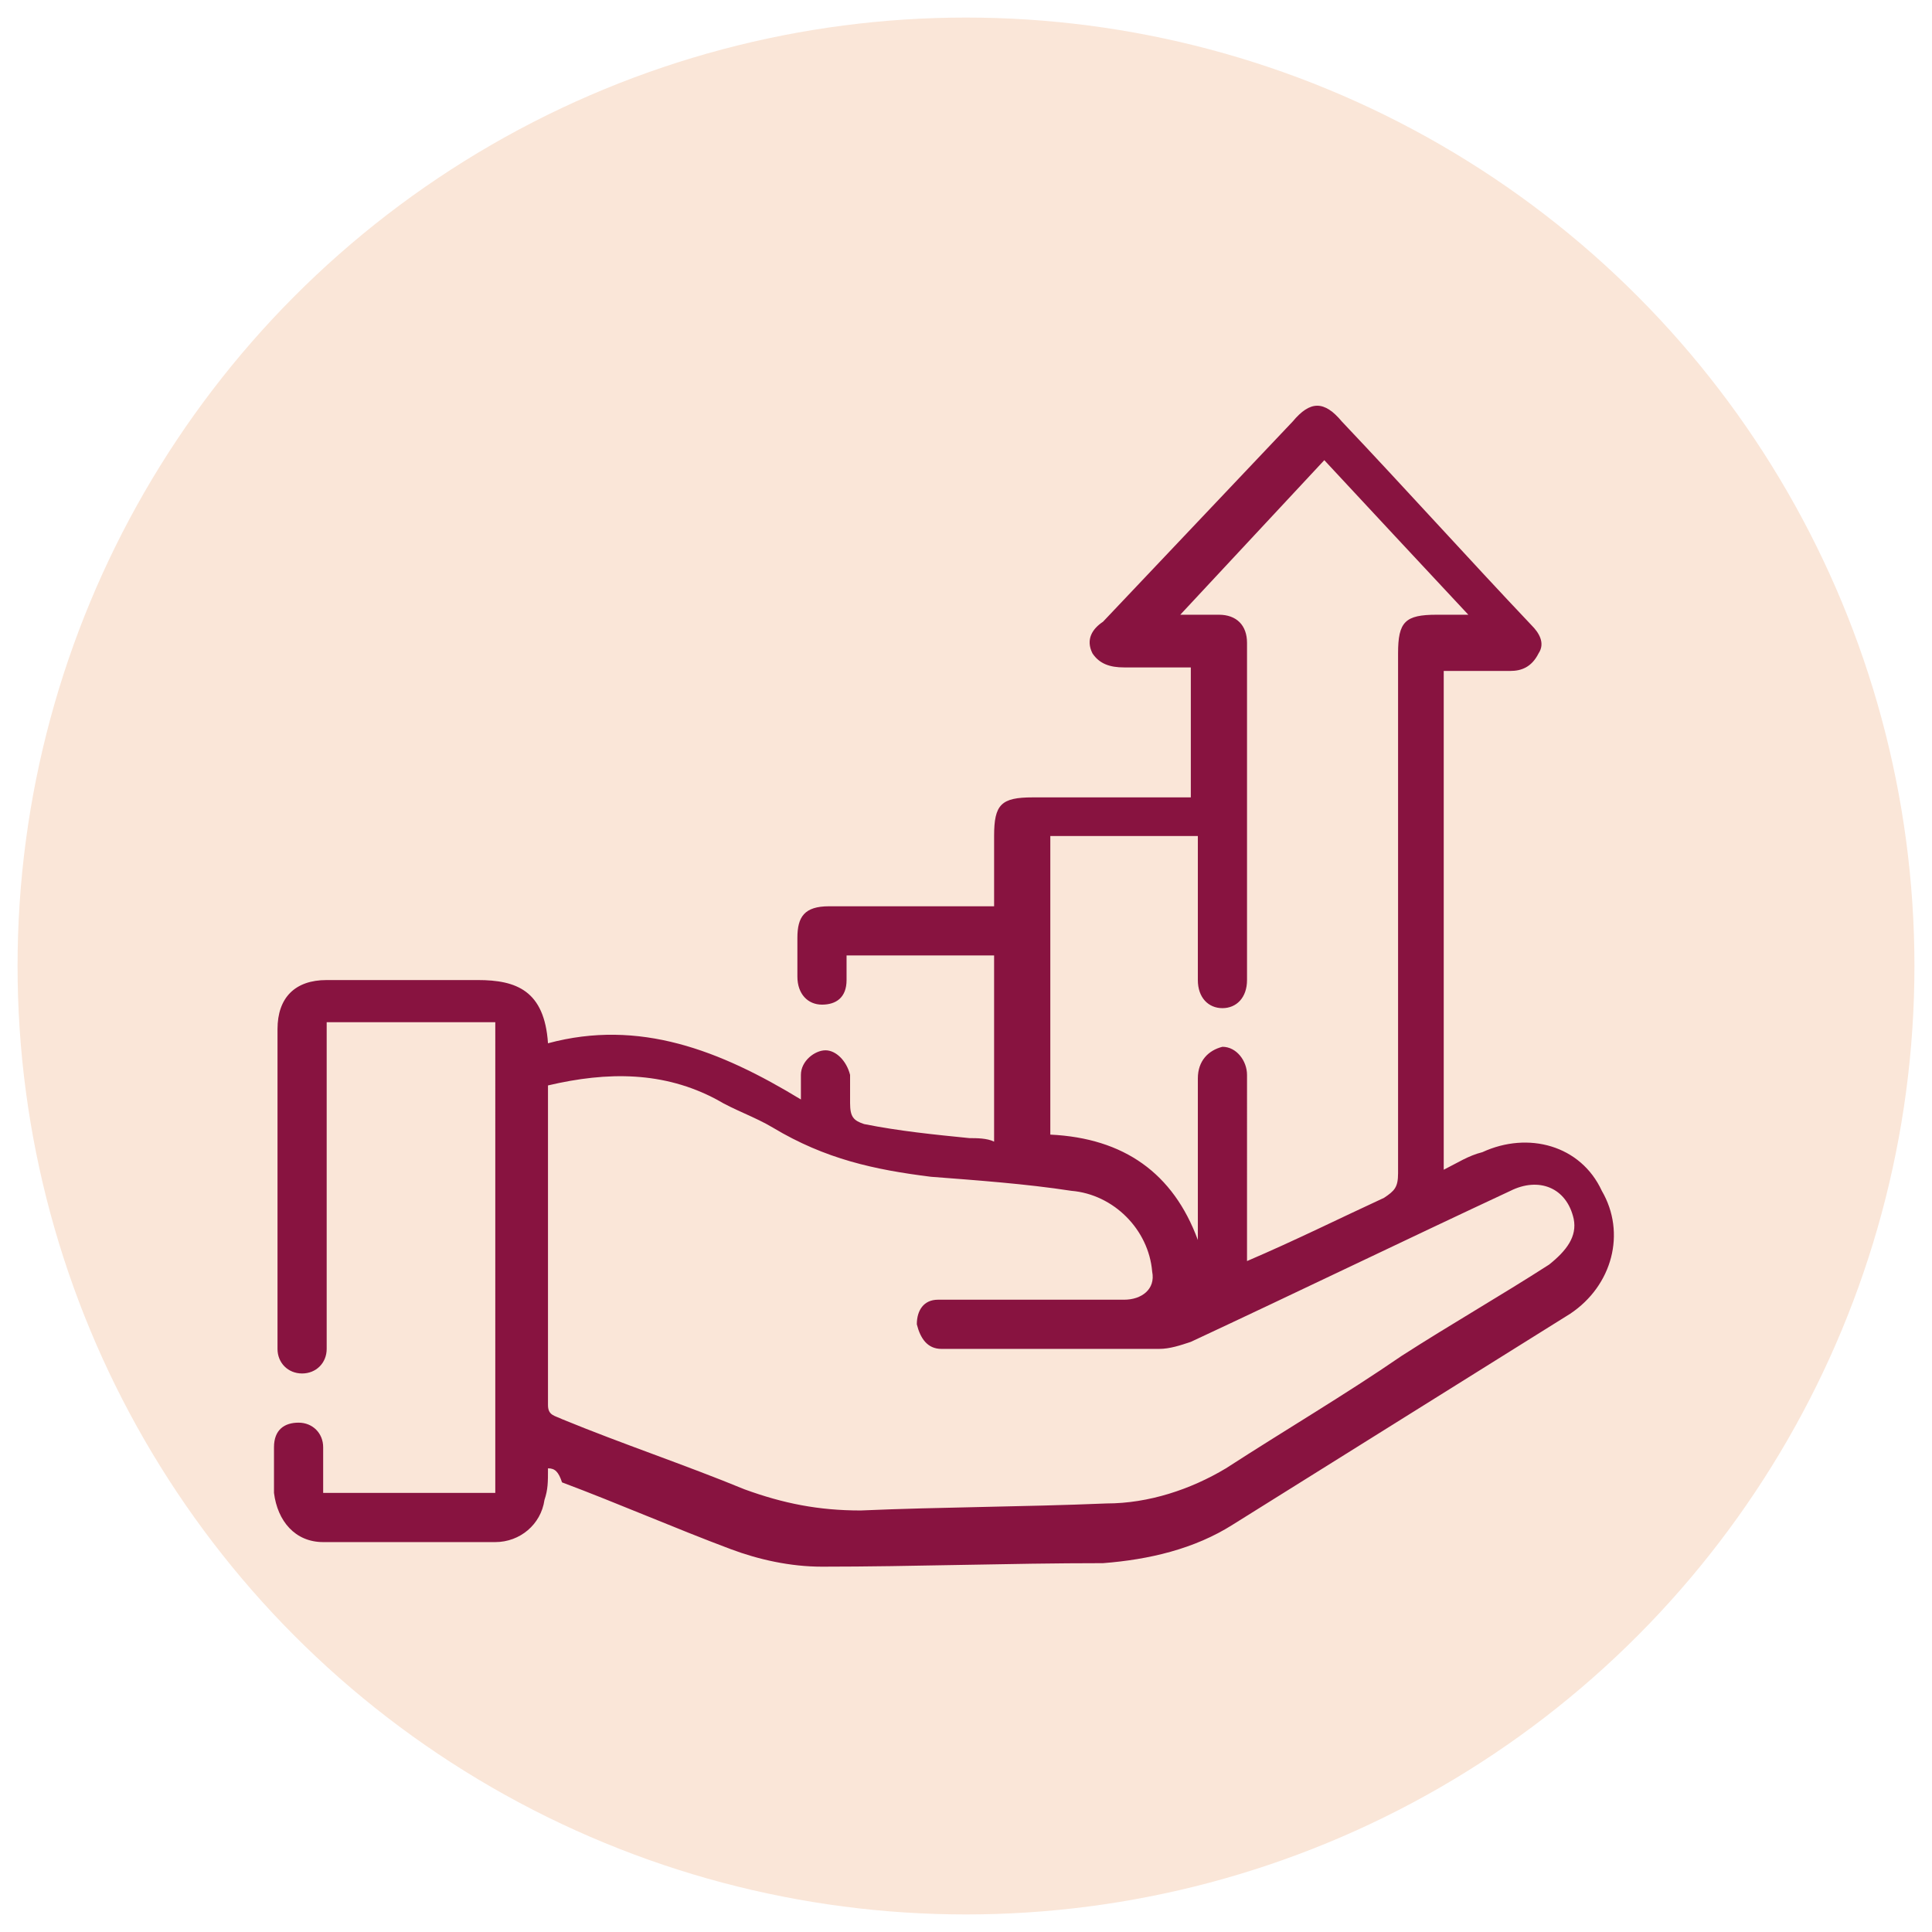
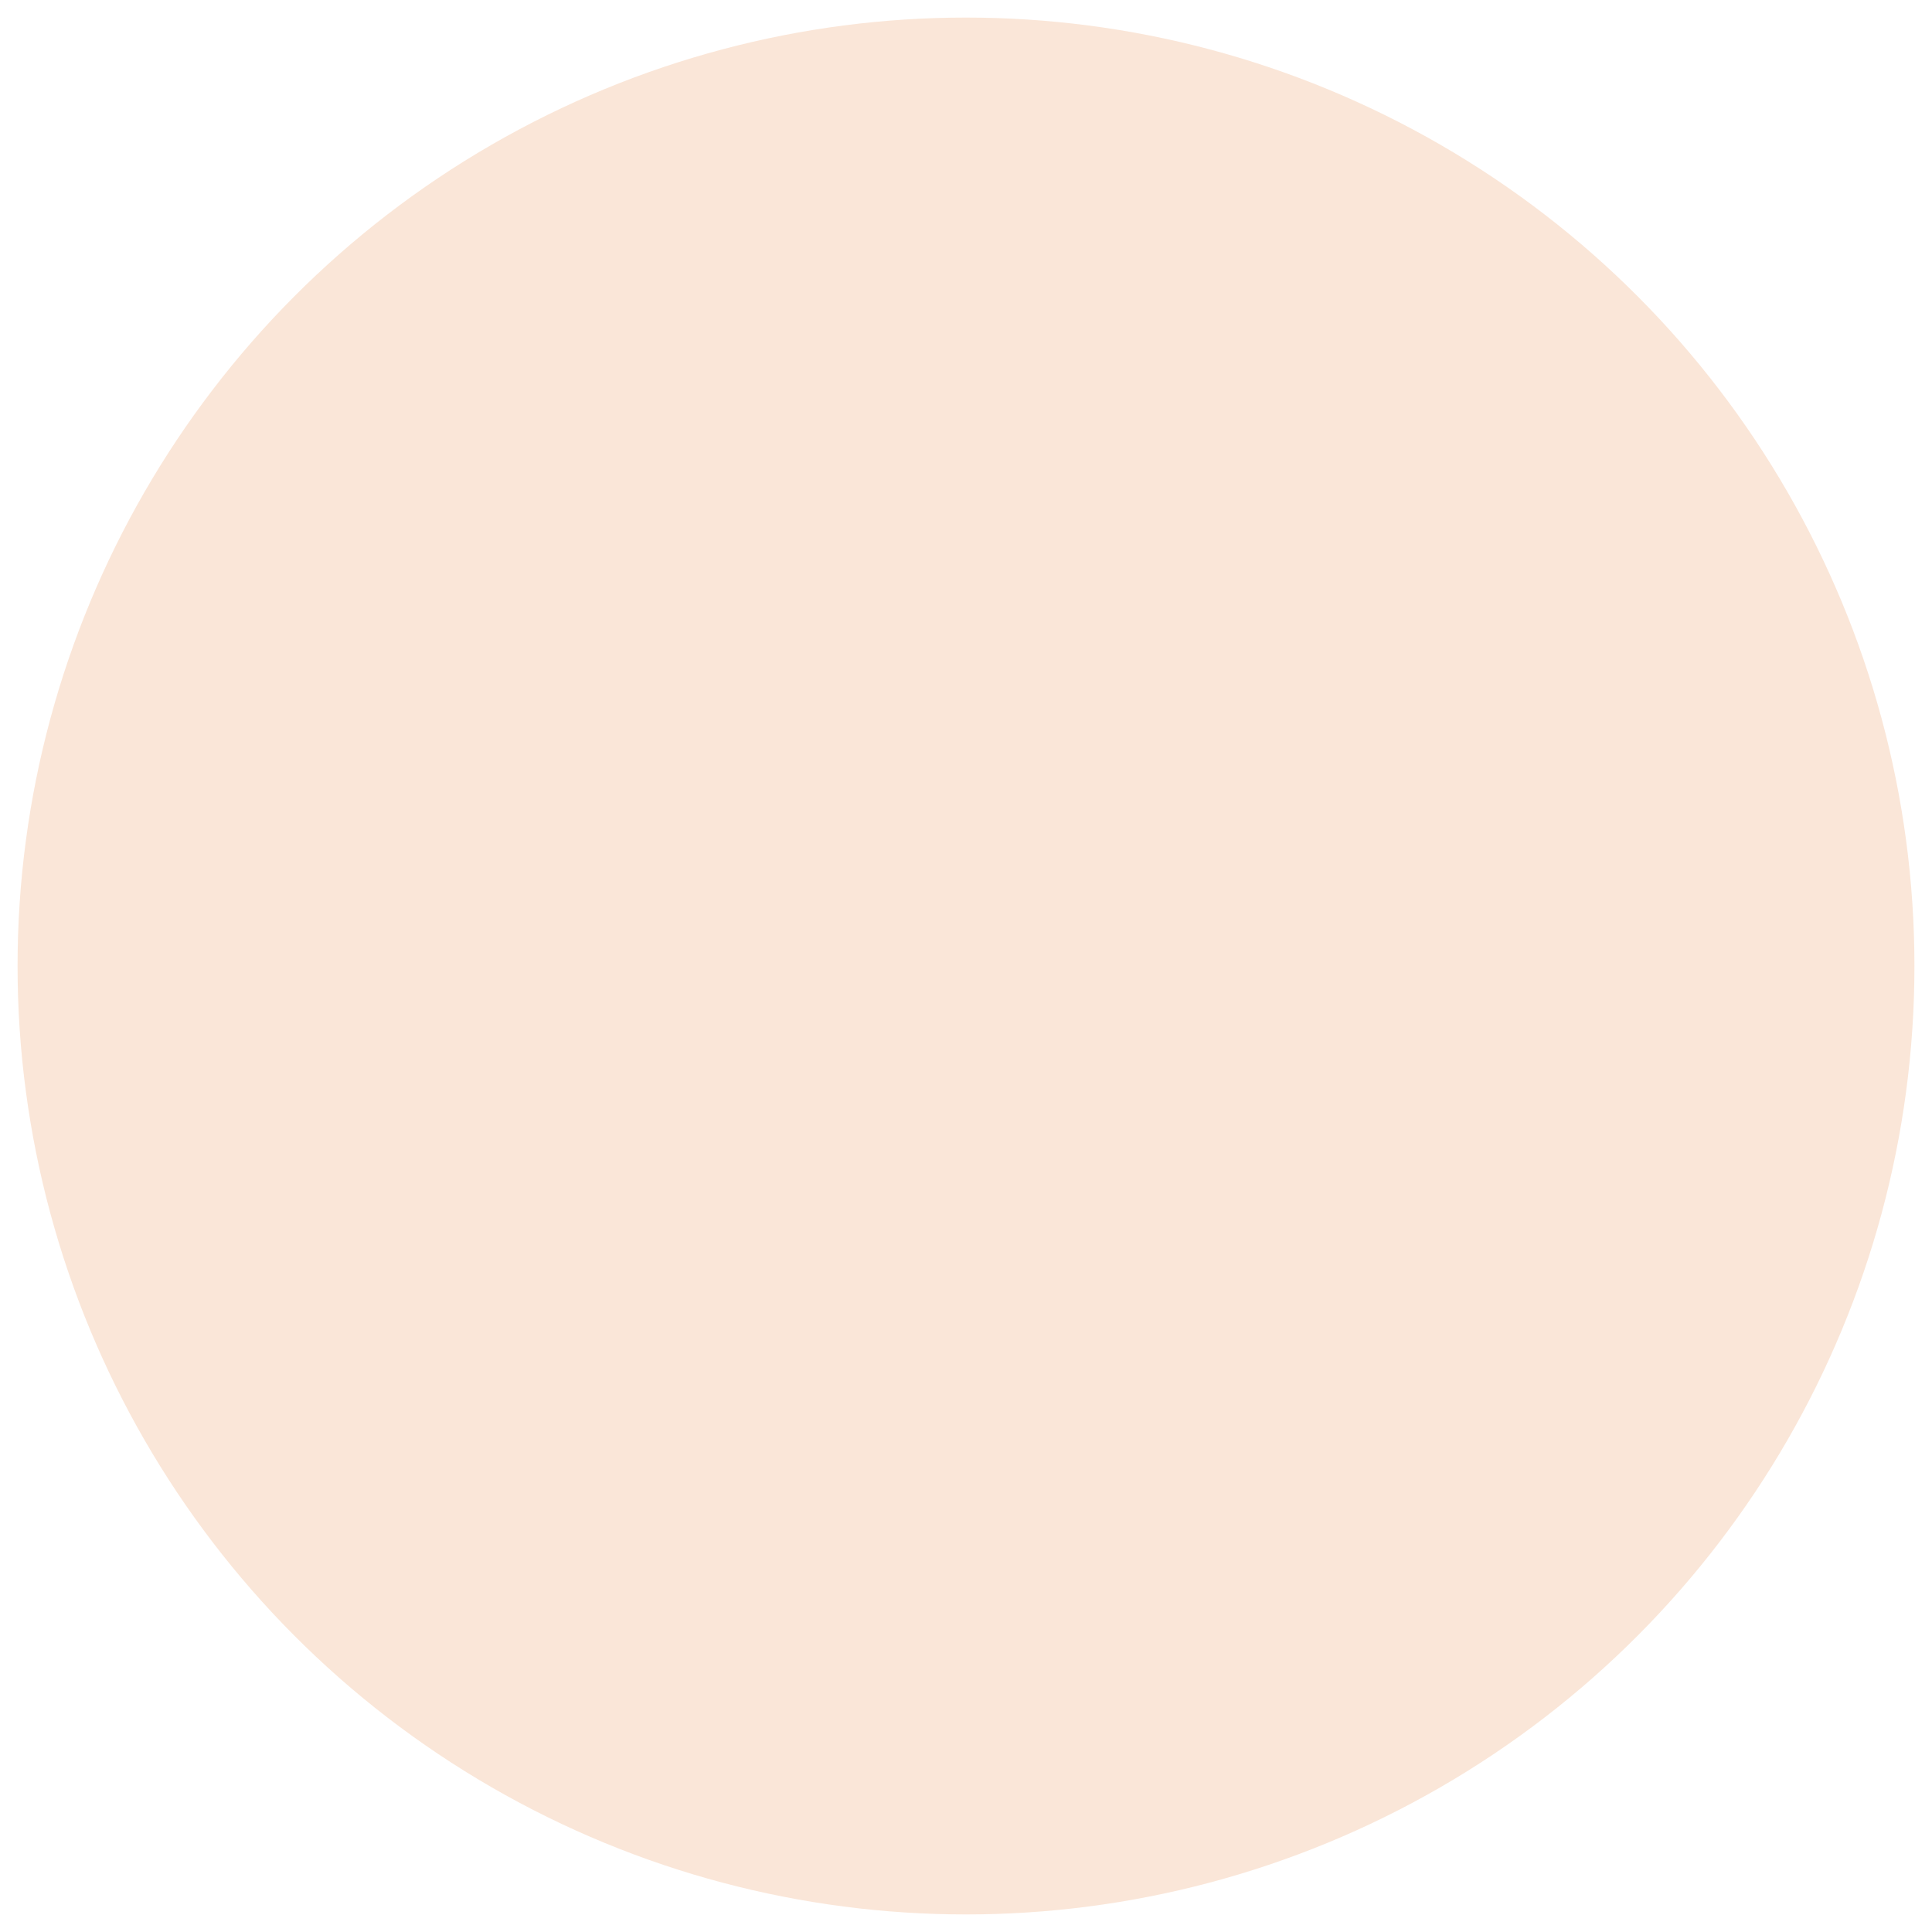
<svg xmlns="http://www.w3.org/2000/svg" version="1.1" id="Capa_1" x="0px" y="0px" viewBox="0 0 55 55" style="enable-background:new 0 0 55 55;" xml:space="preserve">
  <style type="text/css">
	.st0{fill:#FAE6D8;}
	.st1{fill:#881340;}
</style>
  <circle class="st0" cx="27.5" cy="27.5" r="27" />
-   <path class="st1" d="M35.5,35.9c1.4-0.6,2.6-1.2,3.9-1.8c0.3-0.2,0.4-0.3,0.4-0.7c0-4.9,0-9.8,0-14.8c0-0.9,0.2-1.1,1.1-1.1  c0.3,0,0.5,0,0.9,0c-1.4-1.5-2.8-3-4.1-4.4c-1.4,1.5-2.7,2.9-4.1,4.4c0.5,0,0.8,0,1.1,0c0.5,0,0.8,0.3,0.8,0.8c0,3.2,0,6.4,0,9.6  c0,0.5-0.3,0.8-0.7,0.8s-0.7-0.3-0.7-0.8c0-1.2,0-2.3,0-3.6v-0.5h-4.2v8.5c2.1,0.1,3.5,1.1,4.2,3c0-0.1,0-0.2,0-0.4  c0-1.4,0-2.8,0-4.2c0-0.5,0.3-0.8,0.7-0.9c0.4,0,0.7,0.4,0.7,0.8c0,0.2,0,0.4,0,0.5C35.5,33,35.5,34.4,35.5,35.9z M15.6,30.9  c0,0,0,0.1,0,0.2c0,3,0,5.9,0,8.9c0,0.3,0.2,0.3,0.4,0.4c1.7,0.7,3.5,1.3,5.2,2c1.1,0.4,2.1,0.6,3.3,0.6c2.3-0.1,4.6-0.1,7-0.2  c1.2,0,2.4-0.4,3.4-1c1.7-1.1,3.4-2.1,5-3.2c1.4-0.9,2.8-1.7,4.2-2.6c0.5-0.4,0.8-0.8,0.7-1.3c-0.2-0.9-1-1.2-1.8-0.8  c-3,1.4-6.1,2.9-9.1,4.3c-0.3,0.1-0.6,0.2-0.9,0.2c-2,0-4.1,0-6.1,0c0,0,0,0-0.1,0c-0.4,0-0.6-0.3-0.7-0.7c0-0.4,0.2-0.7,0.6-0.7  c0.1,0,0.2,0,0.4,0c1.6,0,3.3,0,4.9,0c0.5,0,0.9-0.3,0.8-0.8c-0.1-1.2-1.1-2.2-2.3-2.3c-1.3-0.2-2.7-0.3-4-0.4  c-1.6-0.2-3-0.5-4.5-1.4c-0.5-0.3-1.1-0.5-1.6-0.8C18.9,30.5,17.3,30.5,15.6,30.9z M15.6,41.8c0,0.4,0,0.6-0.1,0.9  c-0.1,0.7-0.7,1.2-1.4,1.2c-1.6,0-3.3,0-4.9,0c-0.8,0-1.3-0.6-1.4-1.4c0-0.4,0-0.9,0-1.3c0-0.5,0.3-0.7,0.7-0.7  c0.4,0,0.7,0.3,0.7,0.7c0,0.4,0,0.9,0,1.3h4.9V29.1H9.3v0.5c0,2.8,0,5.6,0,8.4c0,0.1,0,0.2,0,0.4c0,0.4-0.3,0.7-0.7,0.7  c-0.4,0-0.7-0.3-0.7-0.7c0-1.1,0-2.3,0-3.4c0-1.9,0-3.8,0-5.7c0-0.9,0.5-1.4,1.4-1.4c1.4,0,2.9,0,4.3,0c1.1,0,1.9,0.3,2,1.8  c2.6-0.7,4.9,0.2,7.2,1.6c0-0.3,0-0.5,0-0.7c0-0.4,0.4-0.7,0.7-0.7s0.6,0.3,0.7,0.7c0,0.3,0,0.5,0,0.8c0,0.4,0.1,0.5,0.4,0.6  c1,0.2,2,0.3,3,0.4c0.2,0,0.5,0,0.7,0.1v-5.3h-4.2c0,0.2,0,0.4,0,0.7c0,0.5-0.3,0.7-0.7,0.7c-0.4,0-0.7-0.3-0.7-0.8  c0-0.4,0-0.8,0-1.1c0-0.6,0.2-0.9,0.9-0.9c1.4,0,2.8,0,4.2,0h0.5c0-0.7,0-1.3,0-2c0-0.9,0.2-1.1,1.1-1.1c1.5,0,3,0,4.5,0V19  c-0.6,0-1.2,0-1.9,0c-0.4,0-0.7-0.1-0.9-0.4c-0.2-0.4,0-0.7,0.3-0.9c1.8-1.9,3.6-3.8,5.4-5.7c0.5-0.6,0.9-0.6,1.4,0  c1.8,1.9,3.6,3.9,5.4,5.8c0.2,0.2,0.4,0.5,0.2,0.8c-0.2,0.4-0.5,0.5-0.8,0.5c-0.6,0-1.3,0-1.9,0v14.2c0.4-0.2,0.7-0.4,1.1-0.5  c1.3-0.6,2.8-0.2,3.4,1.1c0.7,1.2,0.3,2.7-0.9,3.5c-3.2,2-6.4,4-9.6,6c-1.1,0.7-2.4,1-3.7,1.1c-2.7,0-5.4,0.1-8,0.1  c-0.9,0-1.8-0.2-2.6-0.5c-1.6-0.6-3.2-1.3-4.8-1.9C15.9,41.9,15.8,41.8,15.6,41.8z" />
</svg>